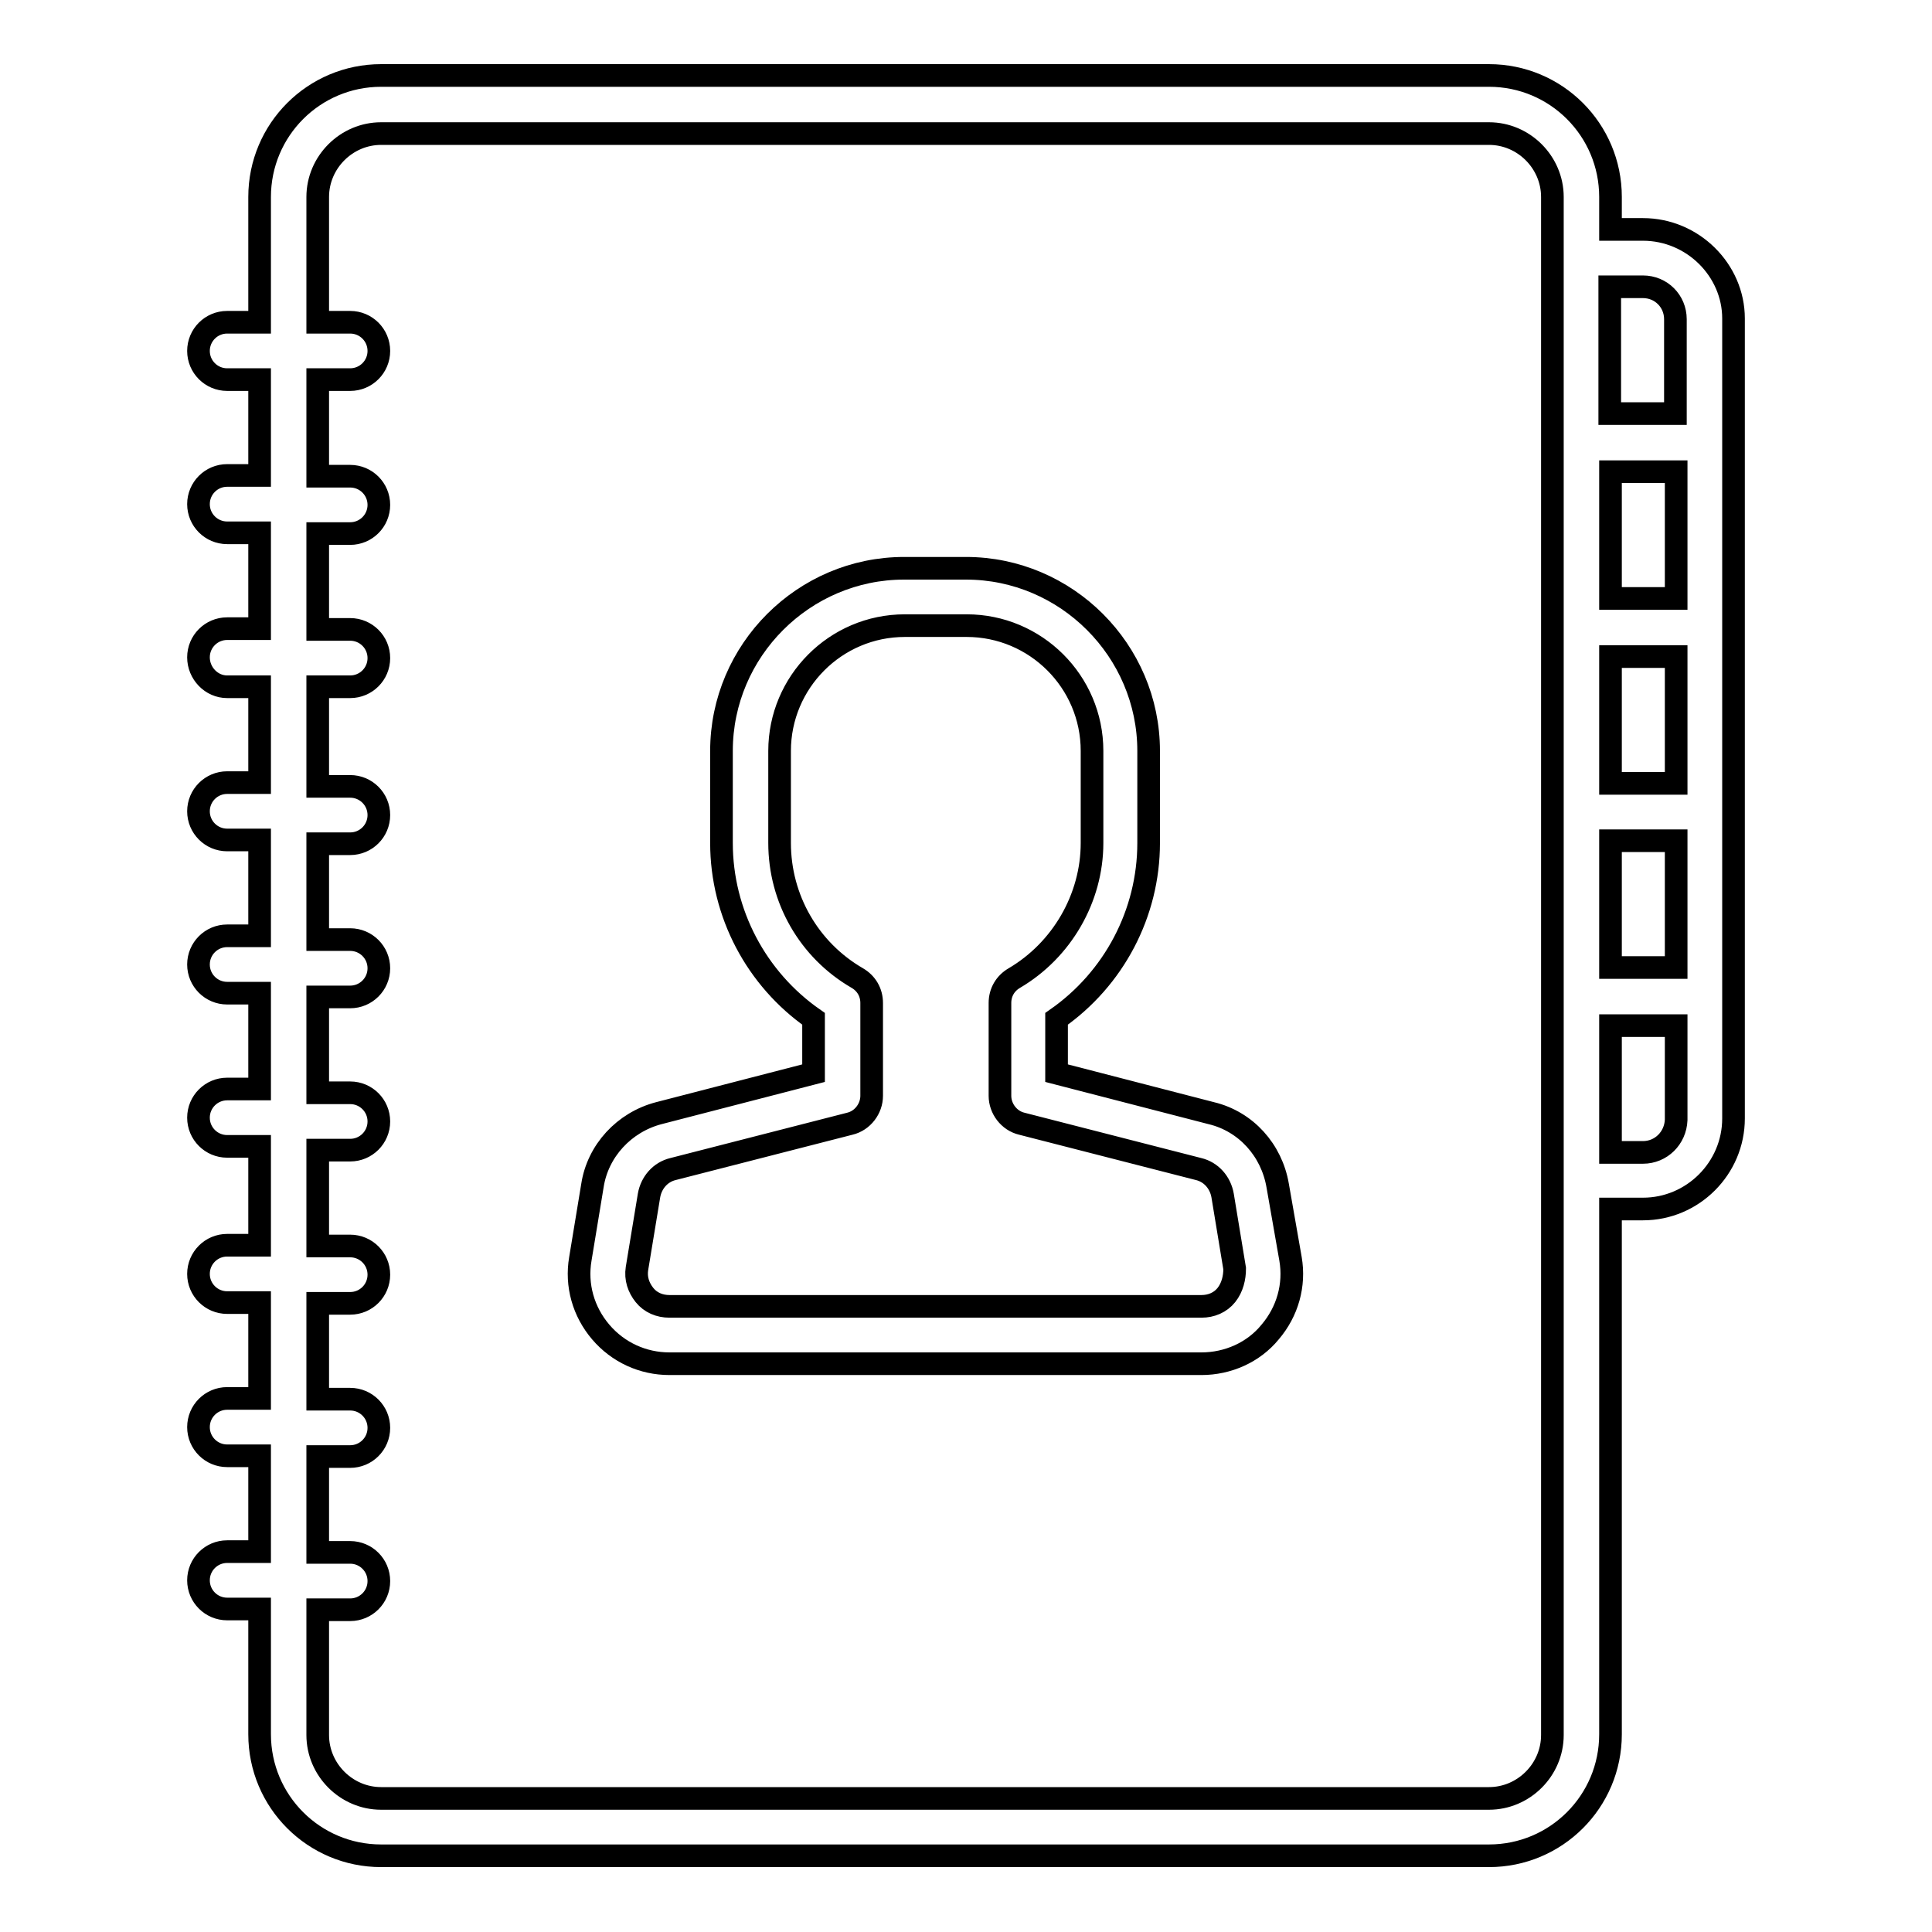
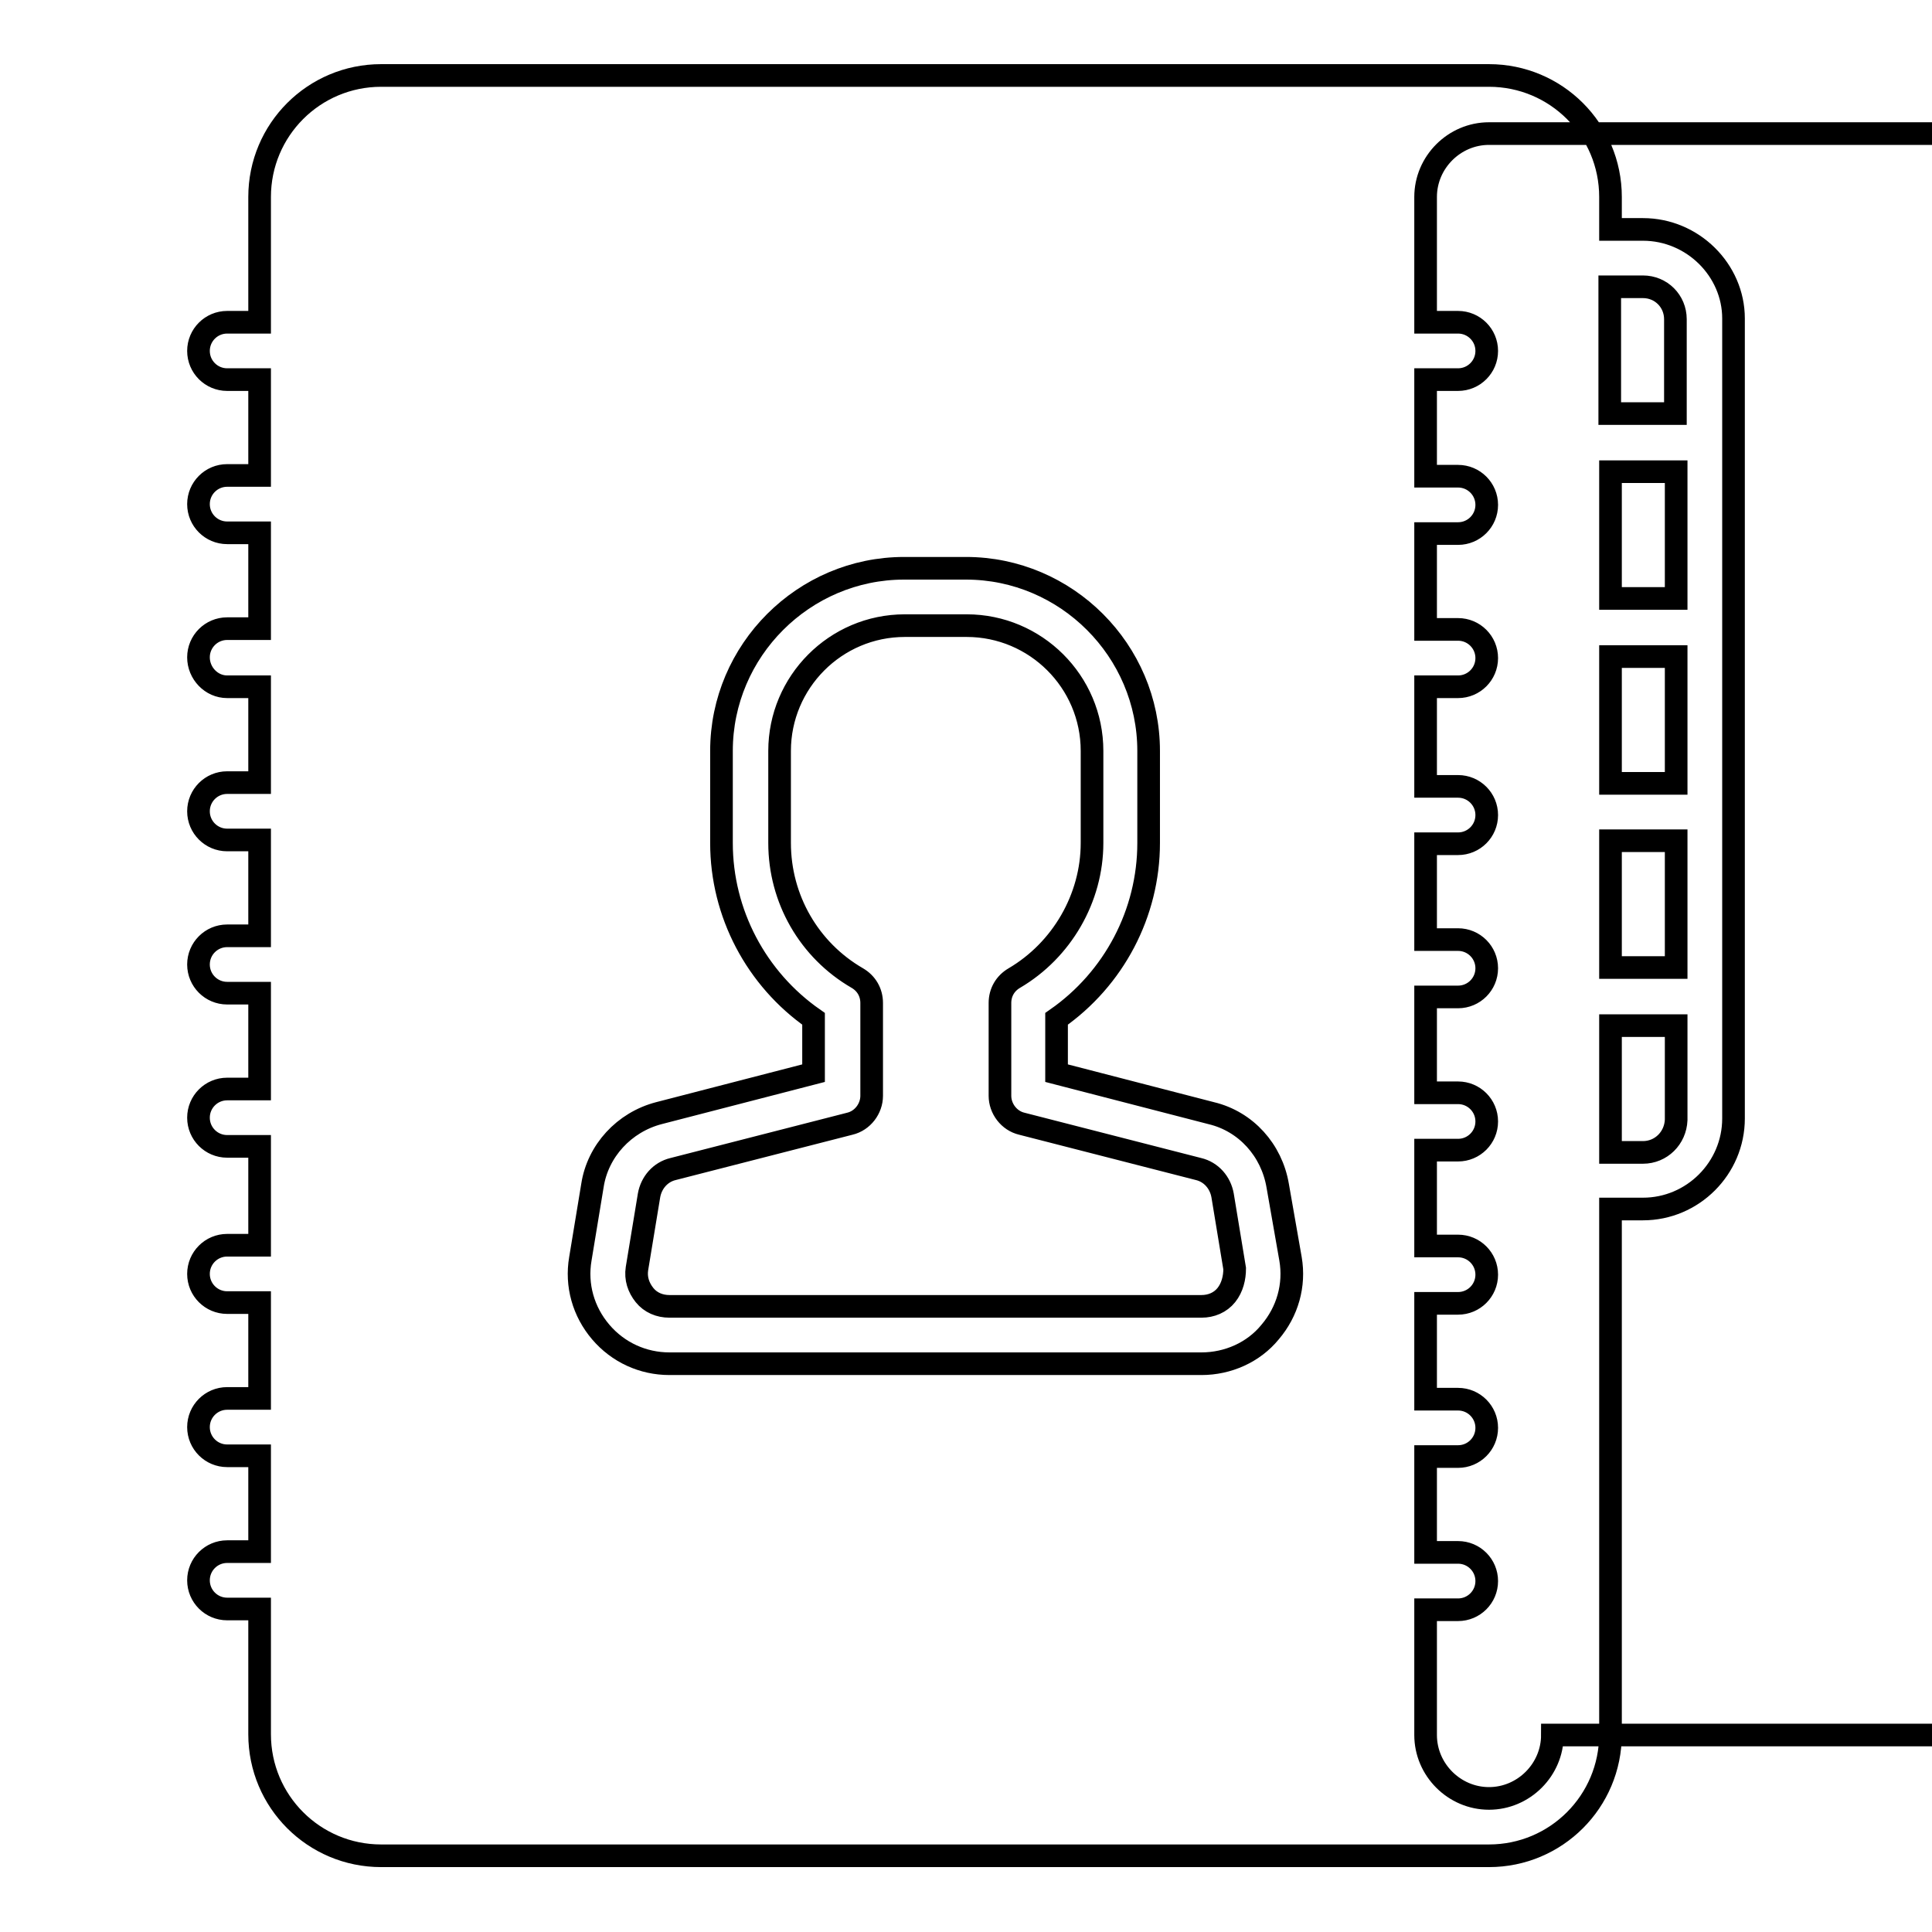
<svg xmlns="http://www.w3.org/2000/svg" version="1.1" x="0px" y="0px" viewBox="0 0 256 256" enable-background="new 0 0 256 256" xml:space="preserve">
  <g>
-     <path stroke-width="3" fill-opacity="0" stroke="#000000" d="M169.3,157.1c-0.8-4.7-4.2-8.5-8.8-9.6l-20.5-5.3V135c7.6-5.3,12.2-14,12.2-23.3V99.5 c0-13.3-10.9-24.2-24.2-24.2h-8.2c-13.3,0-24.2,10.9-24.2,24.2v12.2c0,9.3,4.6,18,12.2,23.3v7.2l-20.5,5.3c-4.6,1.2-8.1,5-8.8,9.6 l-1.6,9.7c-0.6,3.5,0.4,7,2.7,9.7c2.3,2.7,5.6,4.2,9.1,4.2h70.5c3.5,0,6.9-1.5,9.1-4.2c2.3-2.7,3.3-6.2,2.7-9.7L169.3,157.1z  M162.5,171.6c-0.8,1-2,1.5-3.3,1.5H88.7c-1.3,0-2.5-0.5-3.3-1.5c-0.8-1-1.2-2.2-1-3.5l1.6-9.7c0.3-1.7,1.5-3.1,3.2-3.5l23.4-6 c1.7-0.4,2.9-2,2.9-3.7v-12.3c0-1.4-0.7-2.6-1.9-3.3c-6.4-3.7-10.3-10.5-10.3-17.9V99.5c0-9.1,7.4-16.6,16.6-16.6h8.2 c9.1,0,16.6,7.4,16.6,16.6v12.2c0,7.3-4,14.2-10.3,17.9c-1.2,0.7-1.9,1.9-1.9,3.3v12.3c0,1.7,1.2,3.3,2.9,3.7l23.4,6 c1.7,0.4,2.9,1.8,3.2,3.5l1.6,9.7C163.6,169.3,163.3,170.6,162.5,171.6L162.5,171.6z M217.7,30.4h-4.3v-4.3 c0-8.9-7.2-16.1-16.1-16.1H50.5c-8.9,0-16.1,7.2-16.1,16.1v16.6h-4.3c-2.1,0-3.8,1.7-3.8,3.8c0,2.1,1.7,3.8,3.8,3.8h4.3V63h-4.3 c-2.1,0-3.8,1.7-3.8,3.8s1.7,3.8,3.8,3.8h4.3v12.7h-4.3c-2.1,0-3.8,1.7-3.8,3.8S28,91,30.1,91h4.3v12.7h-4.3 c-2.1,0-3.8,1.7-3.8,3.8s1.7,3.8,3.8,3.8h4.3v12.7h-4.3c-2.1,0-3.8,1.7-3.8,3.8c0,2.1,1.7,3.8,3.8,3.8h4.3v12.7h-4.3 c-2.1,0-3.8,1.7-3.8,3.8c0,2.1,1.7,3.8,3.8,3.8h4.3V165h-4.3c-2.1,0-3.8,1.7-3.8,3.8s1.7,3.8,3.8,3.8h4.3v12.7h-4.3 c-2.1,0-3.8,1.7-3.8,3.8c0,2.1,1.7,3.8,3.8,3.8h4.3v12.7h-4.3c-2.1,0-3.8,1.7-3.8,3.8c0,2.1,1.7,3.8,3.8,3.8h4.3v16.6 c0,8.9,7.2,16.1,16.1,16.1h146.8c8.9,0,16.1-7.2,16.1-16.1v-69.6h4.3c6.6,0,12-5.4,12-12v-106C229.7,35.8,224.3,30.4,217.7,30.4 L217.7,30.4z M213.4,87h8.7v16.8h-8.7V87z M213.4,79.3V62.5h8.7v16.8H213.4z M213.4,111.4h8.7v16.8h-8.7V111.4z M217.7,38 c2.4,0,4.3,1.9,4.3,4.3v12.5h-8.7V38H217.7z M205.7,229.9c0,4.6-3.8,8.4-8.4,8.4H50.5c-4.6,0-8.4-3.8-8.4-8.4v-16.6h4.3 c2.1,0,3.8-1.7,3.8-3.8c0-2.1-1.7-3.8-3.8-3.8h-4.3V193h4.3c2.1,0,3.8-1.7,3.8-3.8c0-2.1-1.7-3.8-3.8-3.8h-4.3v-12.7h4.3 c2.1,0,3.8-1.7,3.8-3.8s-1.7-3.8-3.8-3.8h-4.3v-12.7h4.3c2.1,0,3.8-1.7,3.8-3.8c0-2.1-1.7-3.8-3.8-3.8h-4.3v-12.7h4.3 c2.1,0,3.8-1.7,3.8-3.8c0-2.1-1.7-3.8-3.8-3.8h-4.3v-12.7h4.3c2.1,0,3.8-1.7,3.8-3.8c0-2.1-1.7-3.8-3.8-3.8h-4.3V91h4.3 c2.1,0,3.8-1.7,3.8-3.8s-1.7-3.8-3.8-3.8h-4.3V70.7h4.3c2.1,0,3.8-1.7,3.8-3.8c0-2.1-1.7-3.8-3.8-3.8h-4.3V50.3h4.3 c2.1,0,3.8-1.7,3.8-3.8c0-2.1-1.7-3.8-3.8-3.8h-4.3V26.1c0-4.6,3.8-8.4,8.4-8.4h146.8c4.6,0,8.4,3.8,8.4,8.4V229.9L205.7,229.9z  M217.7,152.7h-4.3v-16.8h8.7v12.5C222,150.8,220.1,152.7,217.7,152.7z" />
+     <path stroke-width="3" fill-opacity="0" stroke="#000000" d="M169.3,157.1c-0.8-4.7-4.2-8.5-8.8-9.6l-20.5-5.3V135c7.6-5.3,12.2-14,12.2-23.3V99.5 c0-13.3-10.9-24.2-24.2-24.2h-8.2c-13.3,0-24.2,10.9-24.2,24.2v12.2c0,9.3,4.6,18,12.2,23.3v7.2l-20.5,5.3c-4.6,1.2-8.1,5-8.8,9.6 l-1.6,9.7c-0.6,3.5,0.4,7,2.7,9.7c2.3,2.7,5.6,4.2,9.1,4.2h70.5c3.5,0,6.9-1.5,9.1-4.2c2.3-2.7,3.3-6.2,2.7-9.7L169.3,157.1z  M162.5,171.6c-0.8,1-2,1.5-3.3,1.5H88.7c-1.3,0-2.5-0.5-3.3-1.5c-0.8-1-1.2-2.2-1-3.5l1.6-9.7c0.3-1.7,1.5-3.1,3.2-3.5l23.4-6 c1.7-0.4,2.9-2,2.9-3.7v-12.3c0-1.4-0.7-2.6-1.9-3.3c-6.4-3.7-10.3-10.5-10.3-17.9V99.5c0-9.1,7.4-16.6,16.6-16.6h8.2 c9.1,0,16.6,7.4,16.6,16.6v12.2c0,7.3-4,14.2-10.3,17.9c-1.2,0.7-1.9,1.9-1.9,3.3v12.3c0,1.7,1.2,3.3,2.9,3.7l23.4,6 c1.7,0.4,2.9,1.8,3.2,3.5l1.6,9.7C163.6,169.3,163.3,170.6,162.5,171.6L162.5,171.6z M217.7,30.4h-4.3v-4.3 c0-8.9-7.2-16.1-16.1-16.1H50.5c-8.9,0-16.1,7.2-16.1,16.1v16.6h-4.3c-2.1,0-3.8,1.7-3.8,3.8c0,2.1,1.7,3.8,3.8,3.8h4.3V63h-4.3 c-2.1,0-3.8,1.7-3.8,3.8s1.7,3.8,3.8,3.8h4.3v12.7h-4.3c-2.1,0-3.8,1.7-3.8,3.8S28,91,30.1,91h4.3v12.7h-4.3 c-2.1,0-3.8,1.7-3.8,3.8s1.7,3.8,3.8,3.8h4.3v12.7h-4.3c-2.1,0-3.8,1.7-3.8,3.8c0,2.1,1.7,3.8,3.8,3.8h4.3v12.7h-4.3 c-2.1,0-3.8,1.7-3.8,3.8c0,2.1,1.7,3.8,3.8,3.8h4.3V165h-4.3c-2.1,0-3.8,1.7-3.8,3.8s1.7,3.8,3.8,3.8h4.3v12.7h-4.3 c-2.1,0-3.8,1.7-3.8,3.8c0,2.1,1.7,3.8,3.8,3.8h4.3v12.7h-4.3c-2.1,0-3.8,1.7-3.8,3.8c0,2.1,1.7,3.8,3.8,3.8h4.3v16.6 c0,8.9,7.2,16.1,16.1,16.1h146.8c8.9,0,16.1-7.2,16.1-16.1v-69.6h4.3c6.6,0,12-5.4,12-12v-106C229.7,35.8,224.3,30.4,217.7,30.4 L217.7,30.4z M213.4,87h8.7v16.8h-8.7V87z M213.4,79.3V62.5h8.7v16.8H213.4z M213.4,111.4h8.7v16.8h-8.7V111.4z M217.7,38 c2.4,0,4.3,1.9,4.3,4.3v12.5h-8.7V38H217.7z M205.7,229.9c0,4.6-3.8,8.4-8.4,8.4c-4.6,0-8.4-3.8-8.4-8.4v-16.6h4.3 c2.1,0,3.8-1.7,3.8-3.8c0-2.1-1.7-3.8-3.8-3.8h-4.3V193h4.3c2.1,0,3.8-1.7,3.8-3.8c0-2.1-1.7-3.8-3.8-3.8h-4.3v-12.7h4.3 c2.1,0,3.8-1.7,3.8-3.8s-1.7-3.8-3.8-3.8h-4.3v-12.7h4.3c2.1,0,3.8-1.7,3.8-3.8c0-2.1-1.7-3.8-3.8-3.8h-4.3v-12.7h4.3 c2.1,0,3.8-1.7,3.8-3.8c0-2.1-1.7-3.8-3.8-3.8h-4.3v-12.7h4.3c2.1,0,3.8-1.7,3.8-3.8c0-2.1-1.7-3.8-3.8-3.8h-4.3V91h4.3 c2.1,0,3.8-1.7,3.8-3.8s-1.7-3.8-3.8-3.8h-4.3V70.7h4.3c2.1,0,3.8-1.7,3.8-3.8c0-2.1-1.7-3.8-3.8-3.8h-4.3V50.3h4.3 c2.1,0,3.8-1.7,3.8-3.8c0-2.1-1.7-3.8-3.8-3.8h-4.3V26.1c0-4.6,3.8-8.4,8.4-8.4h146.8c4.6,0,8.4,3.8,8.4,8.4V229.9L205.7,229.9z  M217.7,152.7h-4.3v-16.8h8.7v12.5C222,150.8,220.1,152.7,217.7,152.7z" />
  </g>
</svg>